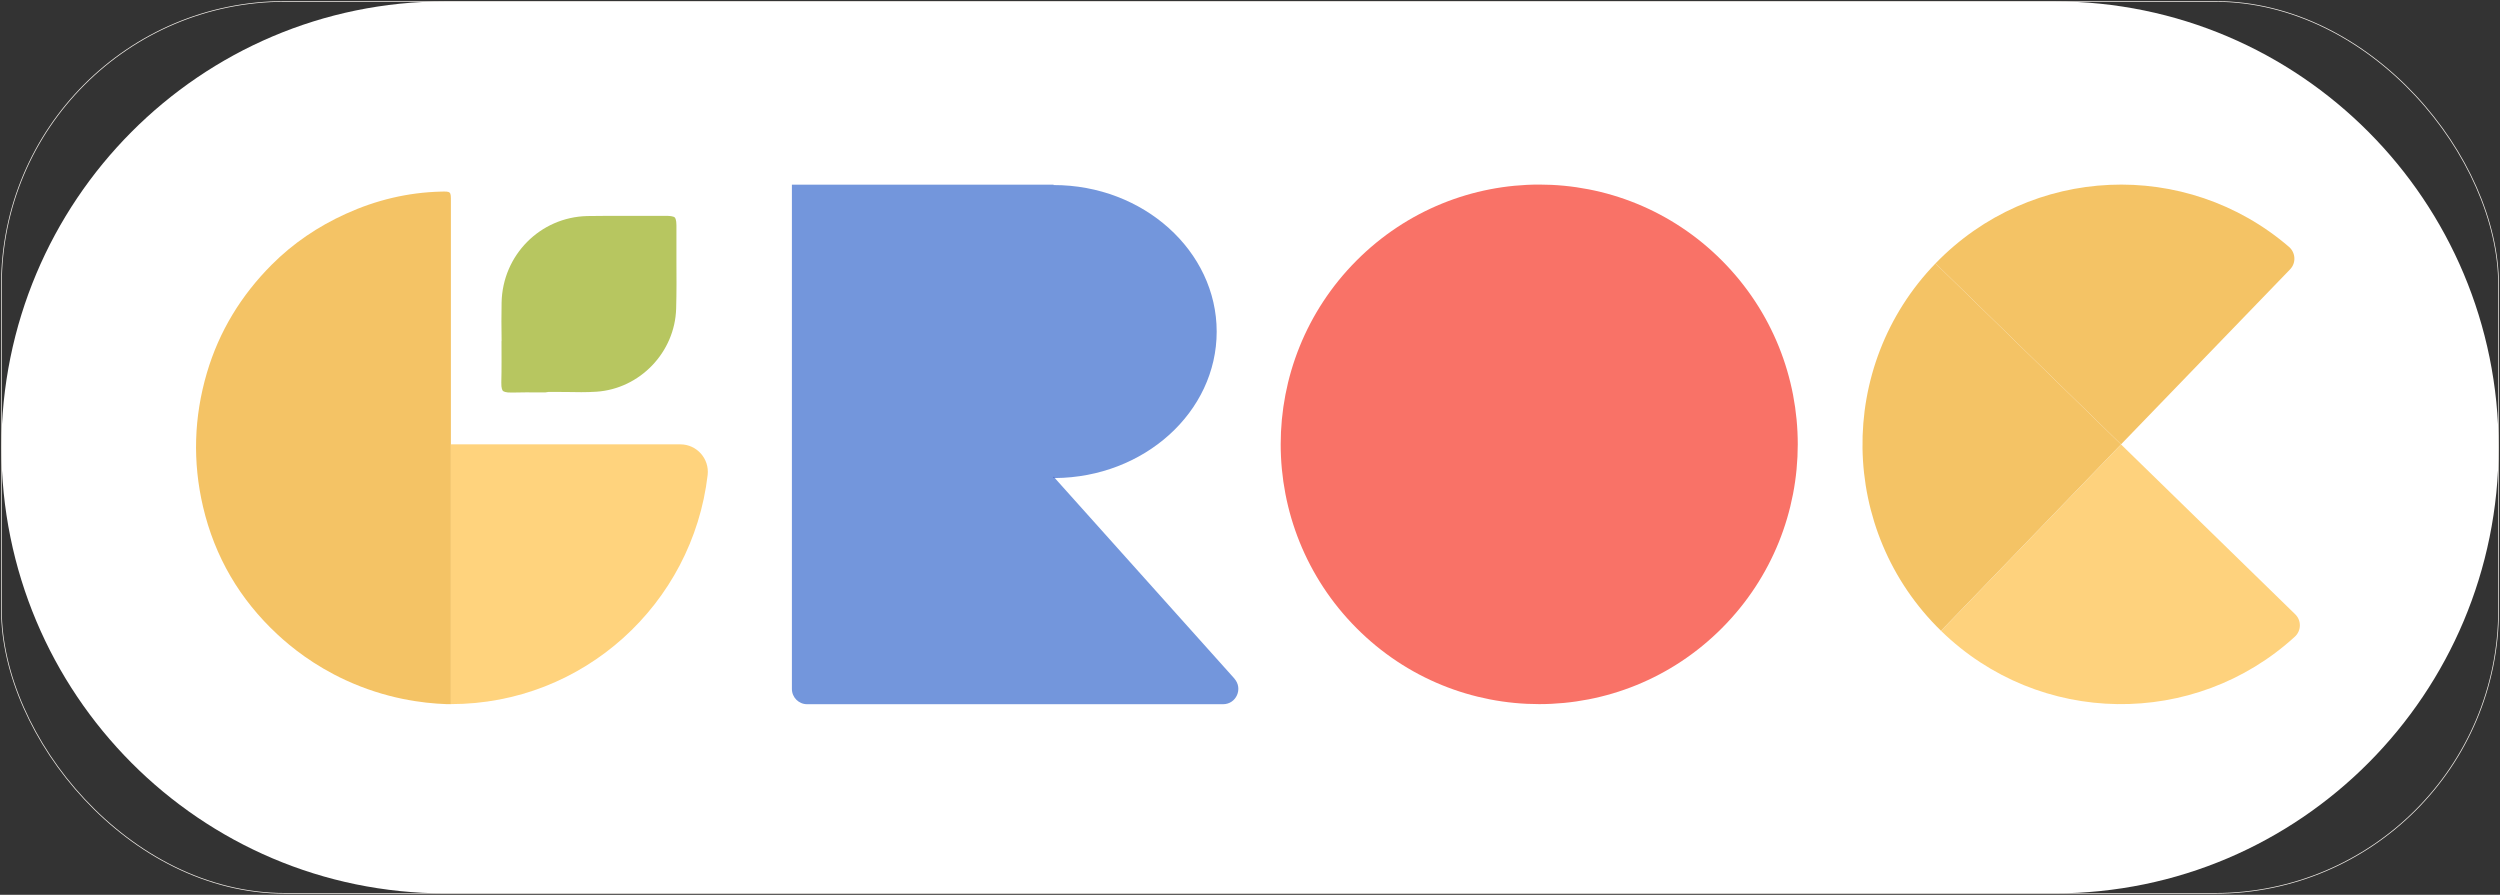
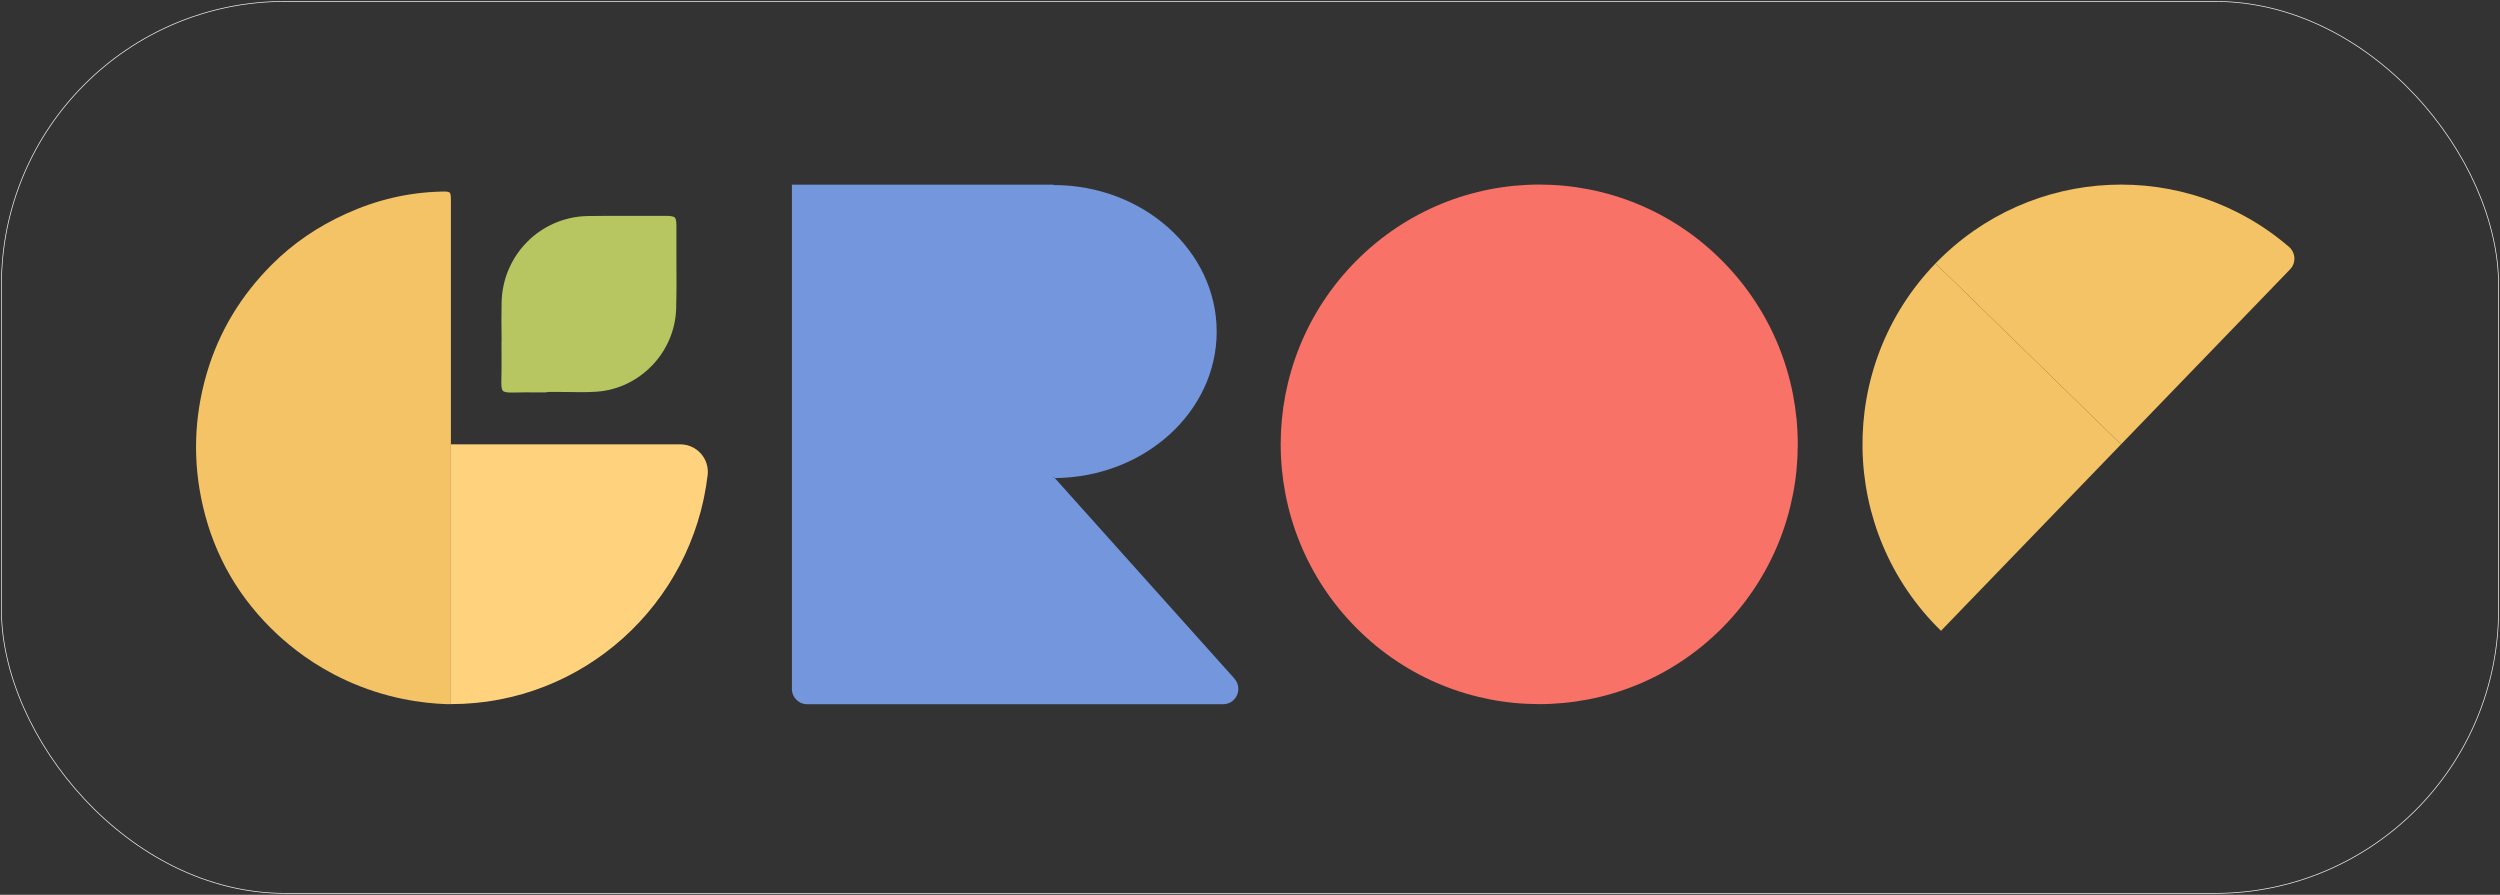
<svg xmlns="http://www.w3.org/2000/svg" width="1763" height="631" viewBox="0 0 1763 631" fill="none">
  <rect x="0" y="0" width="1763" height="631" fill="#333333" stroke="none" />
  <g clip-path="url(#clip0_53_2291)">
-     <path d="M1449.04 1H313.964C141.119 1 1 141.792 1 315.467V315.533C1 489.208 141.119 630 313.964 630H1449.04C1621.88 630 1762 489.208 1762 315.533V315.467C1762 141.792 1621.88 1 1449.04 1Z" fill="white" />
    <path d="M1214.41 183.856C1143.23 112.272 1027.83 112.272 956.586 183.79C885.344 255.308 885.344 371.268 956.52 442.852C1027.7 514.436 1143.1 514.436 1214.34 442.918C1285.59 371.4 1285.59 255.44 1214.41 183.856Z" fill="#F97267" />
-     <path d="M1368.79 444.833C1438.26 512.587 1547.68 513.577 1618.33 448.993C1622.93 444.767 1623.07 437.569 1618.6 433.211L1495.76 313.42L1368.79 444.899V444.833Z" fill="#FED27D" />
    <path d="M1614.26 174.148C1541.7 111.678 1432.41 115.97 1364.91 185.771L1495.76 313.354L1614.98 189.931C1619.32 185.441 1618.92 178.243 1614.26 174.148Z" fill="#F4C365" />
    <path d="M1364.91 185.771C1294.79 258.345 1296.5 374.372 1368.79 444.833L1495.76 313.354L1364.91 185.771Z" fill="#F4C365" />
    <path d="M742.993 337.061H743.787L742.927 336.136V337.061H742.993Z" fill="#3E57CC" />
    <path d="M870.557 478.578L743.847 337.127C806.939 336.665 858.005 290.571 858.005 233.846C858.005 177.12 806.479 130.498 742.992 130.498V130.234H558.447V485.842C558.447 491.785 563.245 496.606 569.16 496.606H862.539C871.806 496.606 876.735 485.578 870.492 478.578H870.557Z" fill="#7396DC" />
    <path d="M742.993 337.061H743.787L742.927 336.136V337.061H742.993Z" fill="#3E57CC" />
    <path d="M317.974 496.54C411.363 496.54 488.389 425.946 499.036 334.948C500.35 323.457 491.346 313.354 479.779 313.354H317.974V496.54Z" fill="#FFD37D" />
    <path d="M353.66 240.515C353.66 249.562 353.791 259.864 353.529 269.77C353.397 274.062 354.383 275.317 354.646 275.647C354.974 275.977 356.42 276.968 361.021 276.836C367.396 276.637 373.639 276.703 379.949 276.703H384.68L386.915 276.373H390.004C393.027 276.373 396.116 276.373 399.139 276.439H399.928C406.04 276.571 413.598 276.703 420.564 276.241C451.256 274.194 475.967 248.44 476.822 217.601C477.15 206.176 477.084 194.686 477.019 183.526V182.667C477.019 174.743 476.953 166.818 477.019 158.894C477.019 154.932 476.164 153.677 475.902 153.413C474.85 152.356 471.761 152.224 469.987 152.224C461.969 152.29 453.885 152.224 445.867 152.224H443.764C433.774 152.224 423.85 152.158 414.124 152.356C380.869 153.149 354.383 179.96 353.726 213.374C353.529 222.157 353.594 231.072 353.726 239.723V240.515H353.66Z" fill="#B7C660" />
    <path d="M317.974 315.335V141.988C317.974 135.055 317.974 134.923 310.941 135.121C287.545 135.715 265.265 141.064 243.906 150.771C224.255 159.686 206.642 171.573 191.526 186.761C170.101 208.289 154.591 233.515 145.916 262.902C136.715 294.203 135.794 325.703 143.155 357.268C151.436 392.664 169.115 422.777 195.732 447.474C205.328 456.389 221.232 469.267 243.709 479.634C272.166 492.776 298.126 495.945 314.622 496.54C315.739 496.54 316.856 496.54 317.974 496.54V486.832C317.974 429.645 317.974 372.523 317.974 315.335Z" fill="#F4C365" />
  </g>
  <rect x="1" y="1" width="1761" height="629" rx="200" stroke="#F3EFEA" stroke-width="0.5" stroke-linejoin="round" />
  <defs>
    <clipPath id="clip0_53_2291">
      <rect x="1" y="1" width="1761" height="629" rx="200" fill="white" />
    </clipPath>
  </defs>
</svg>